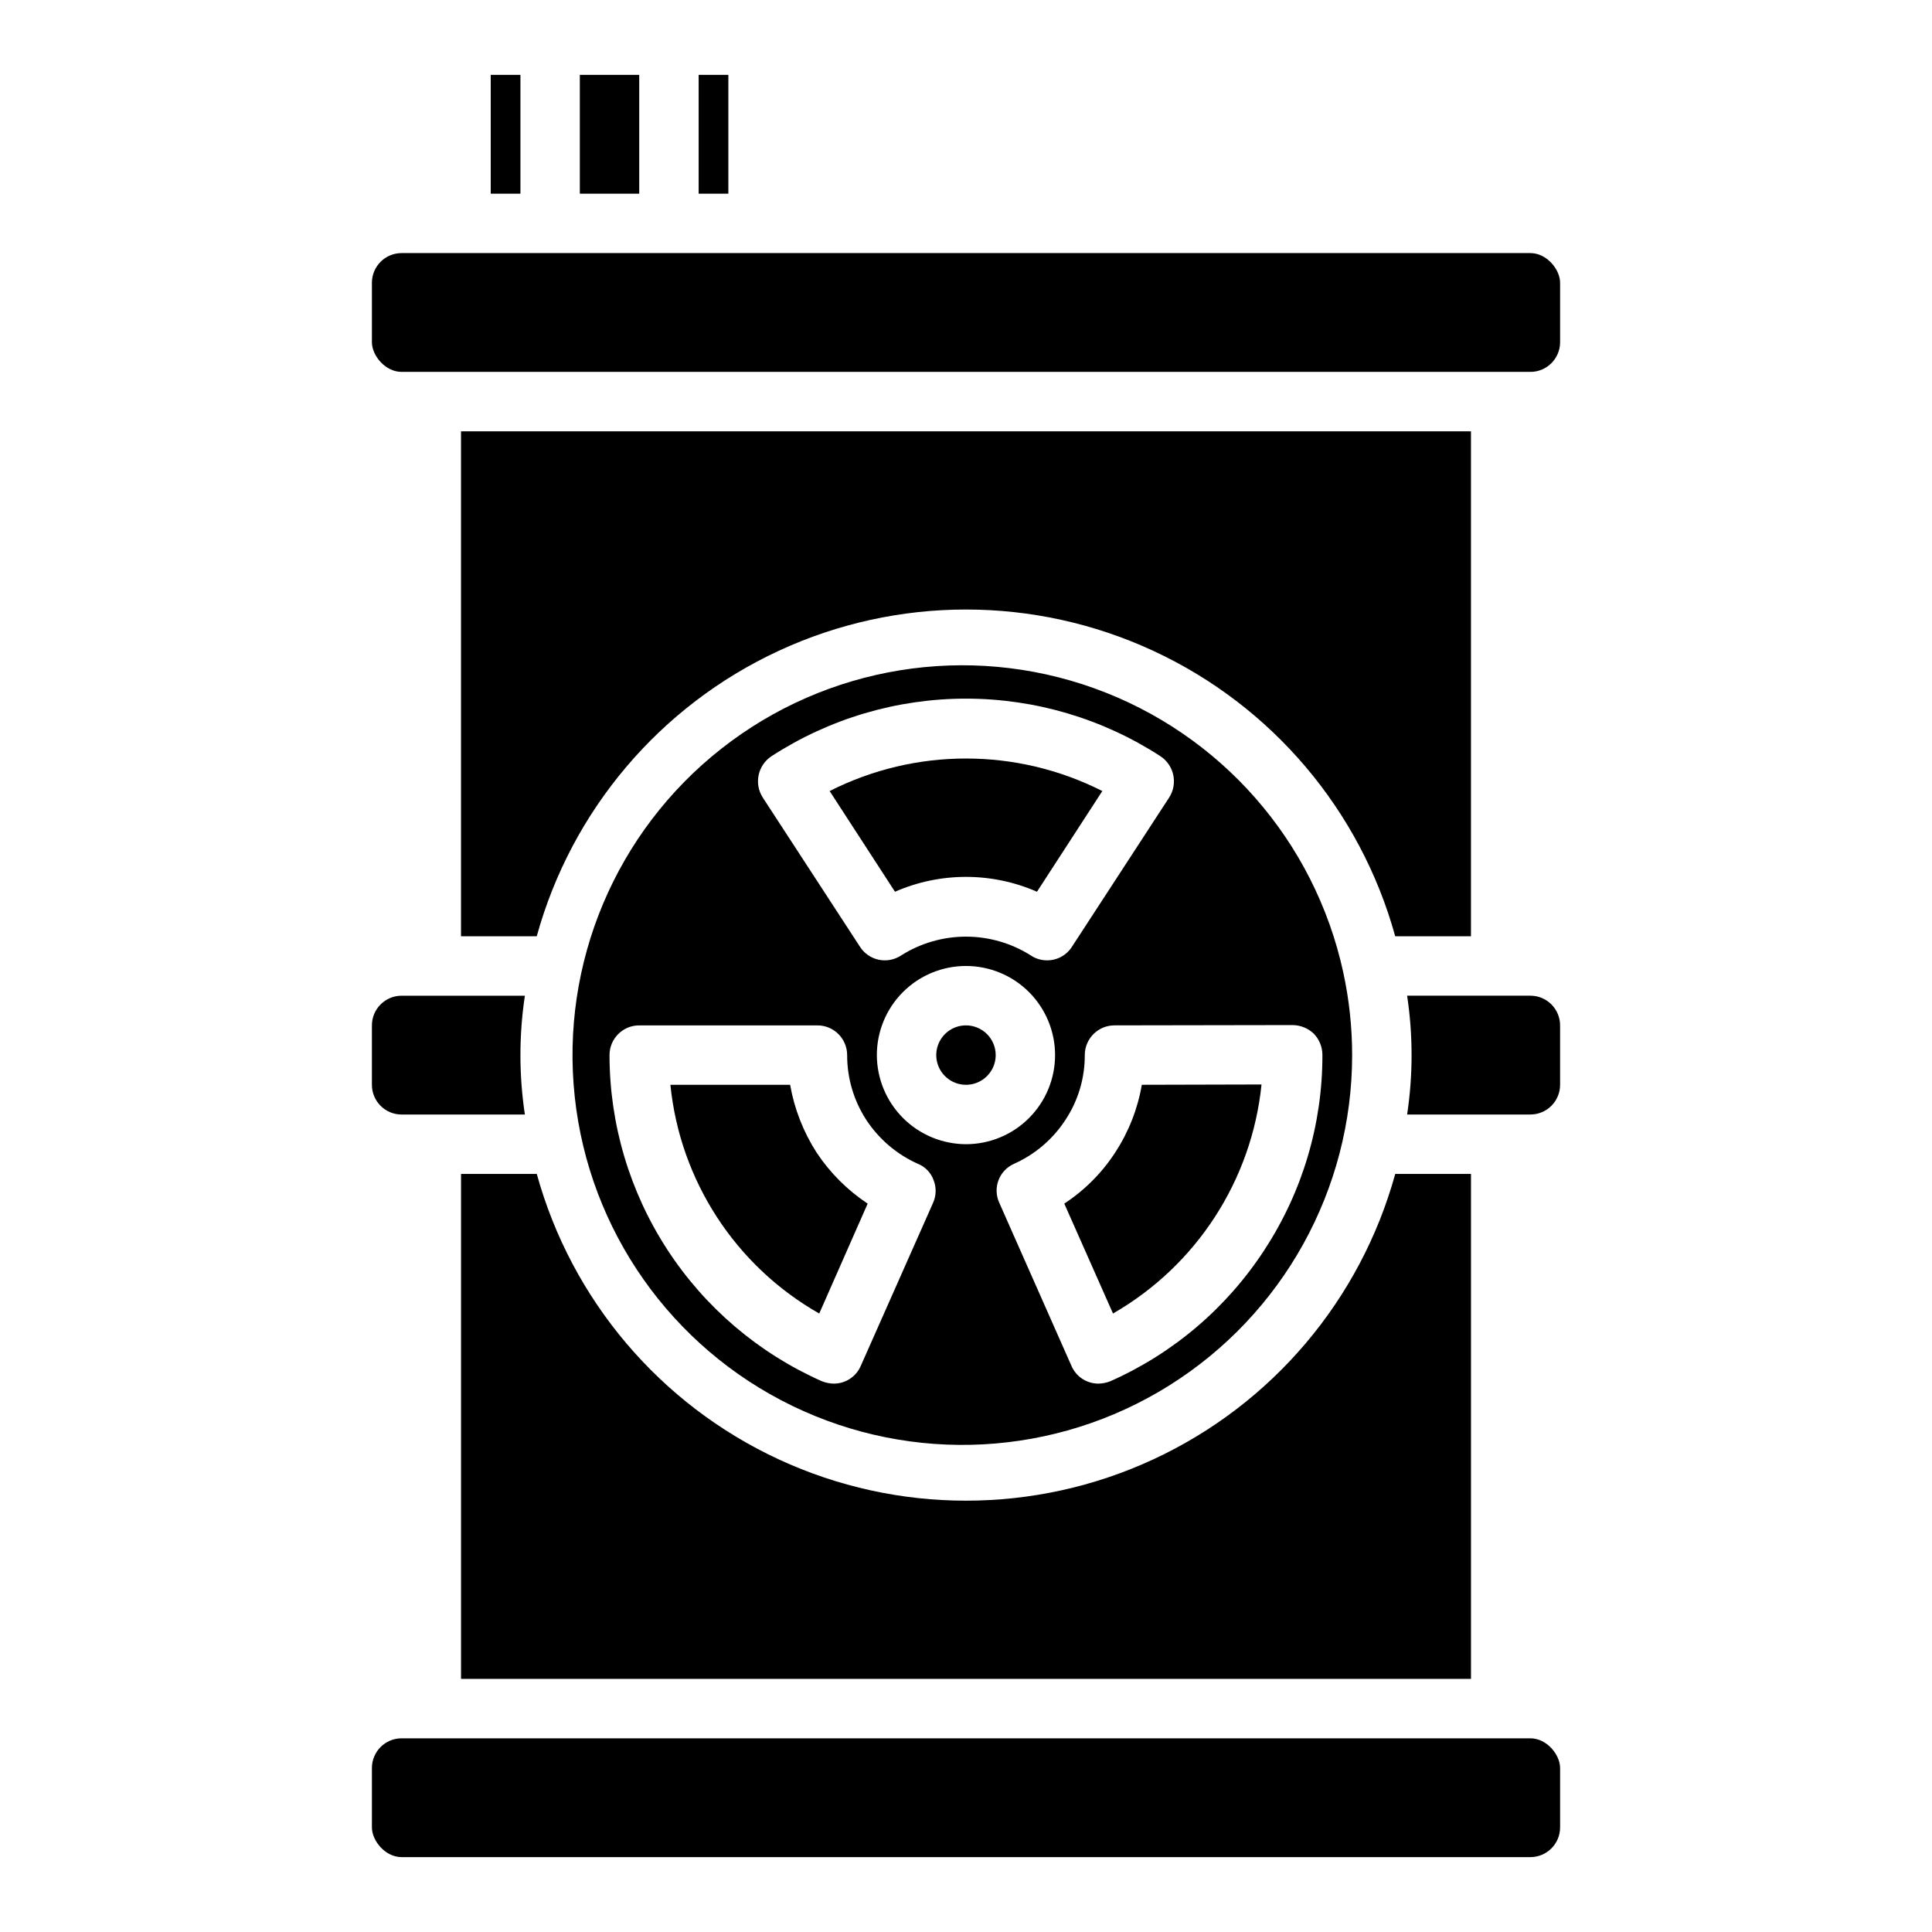
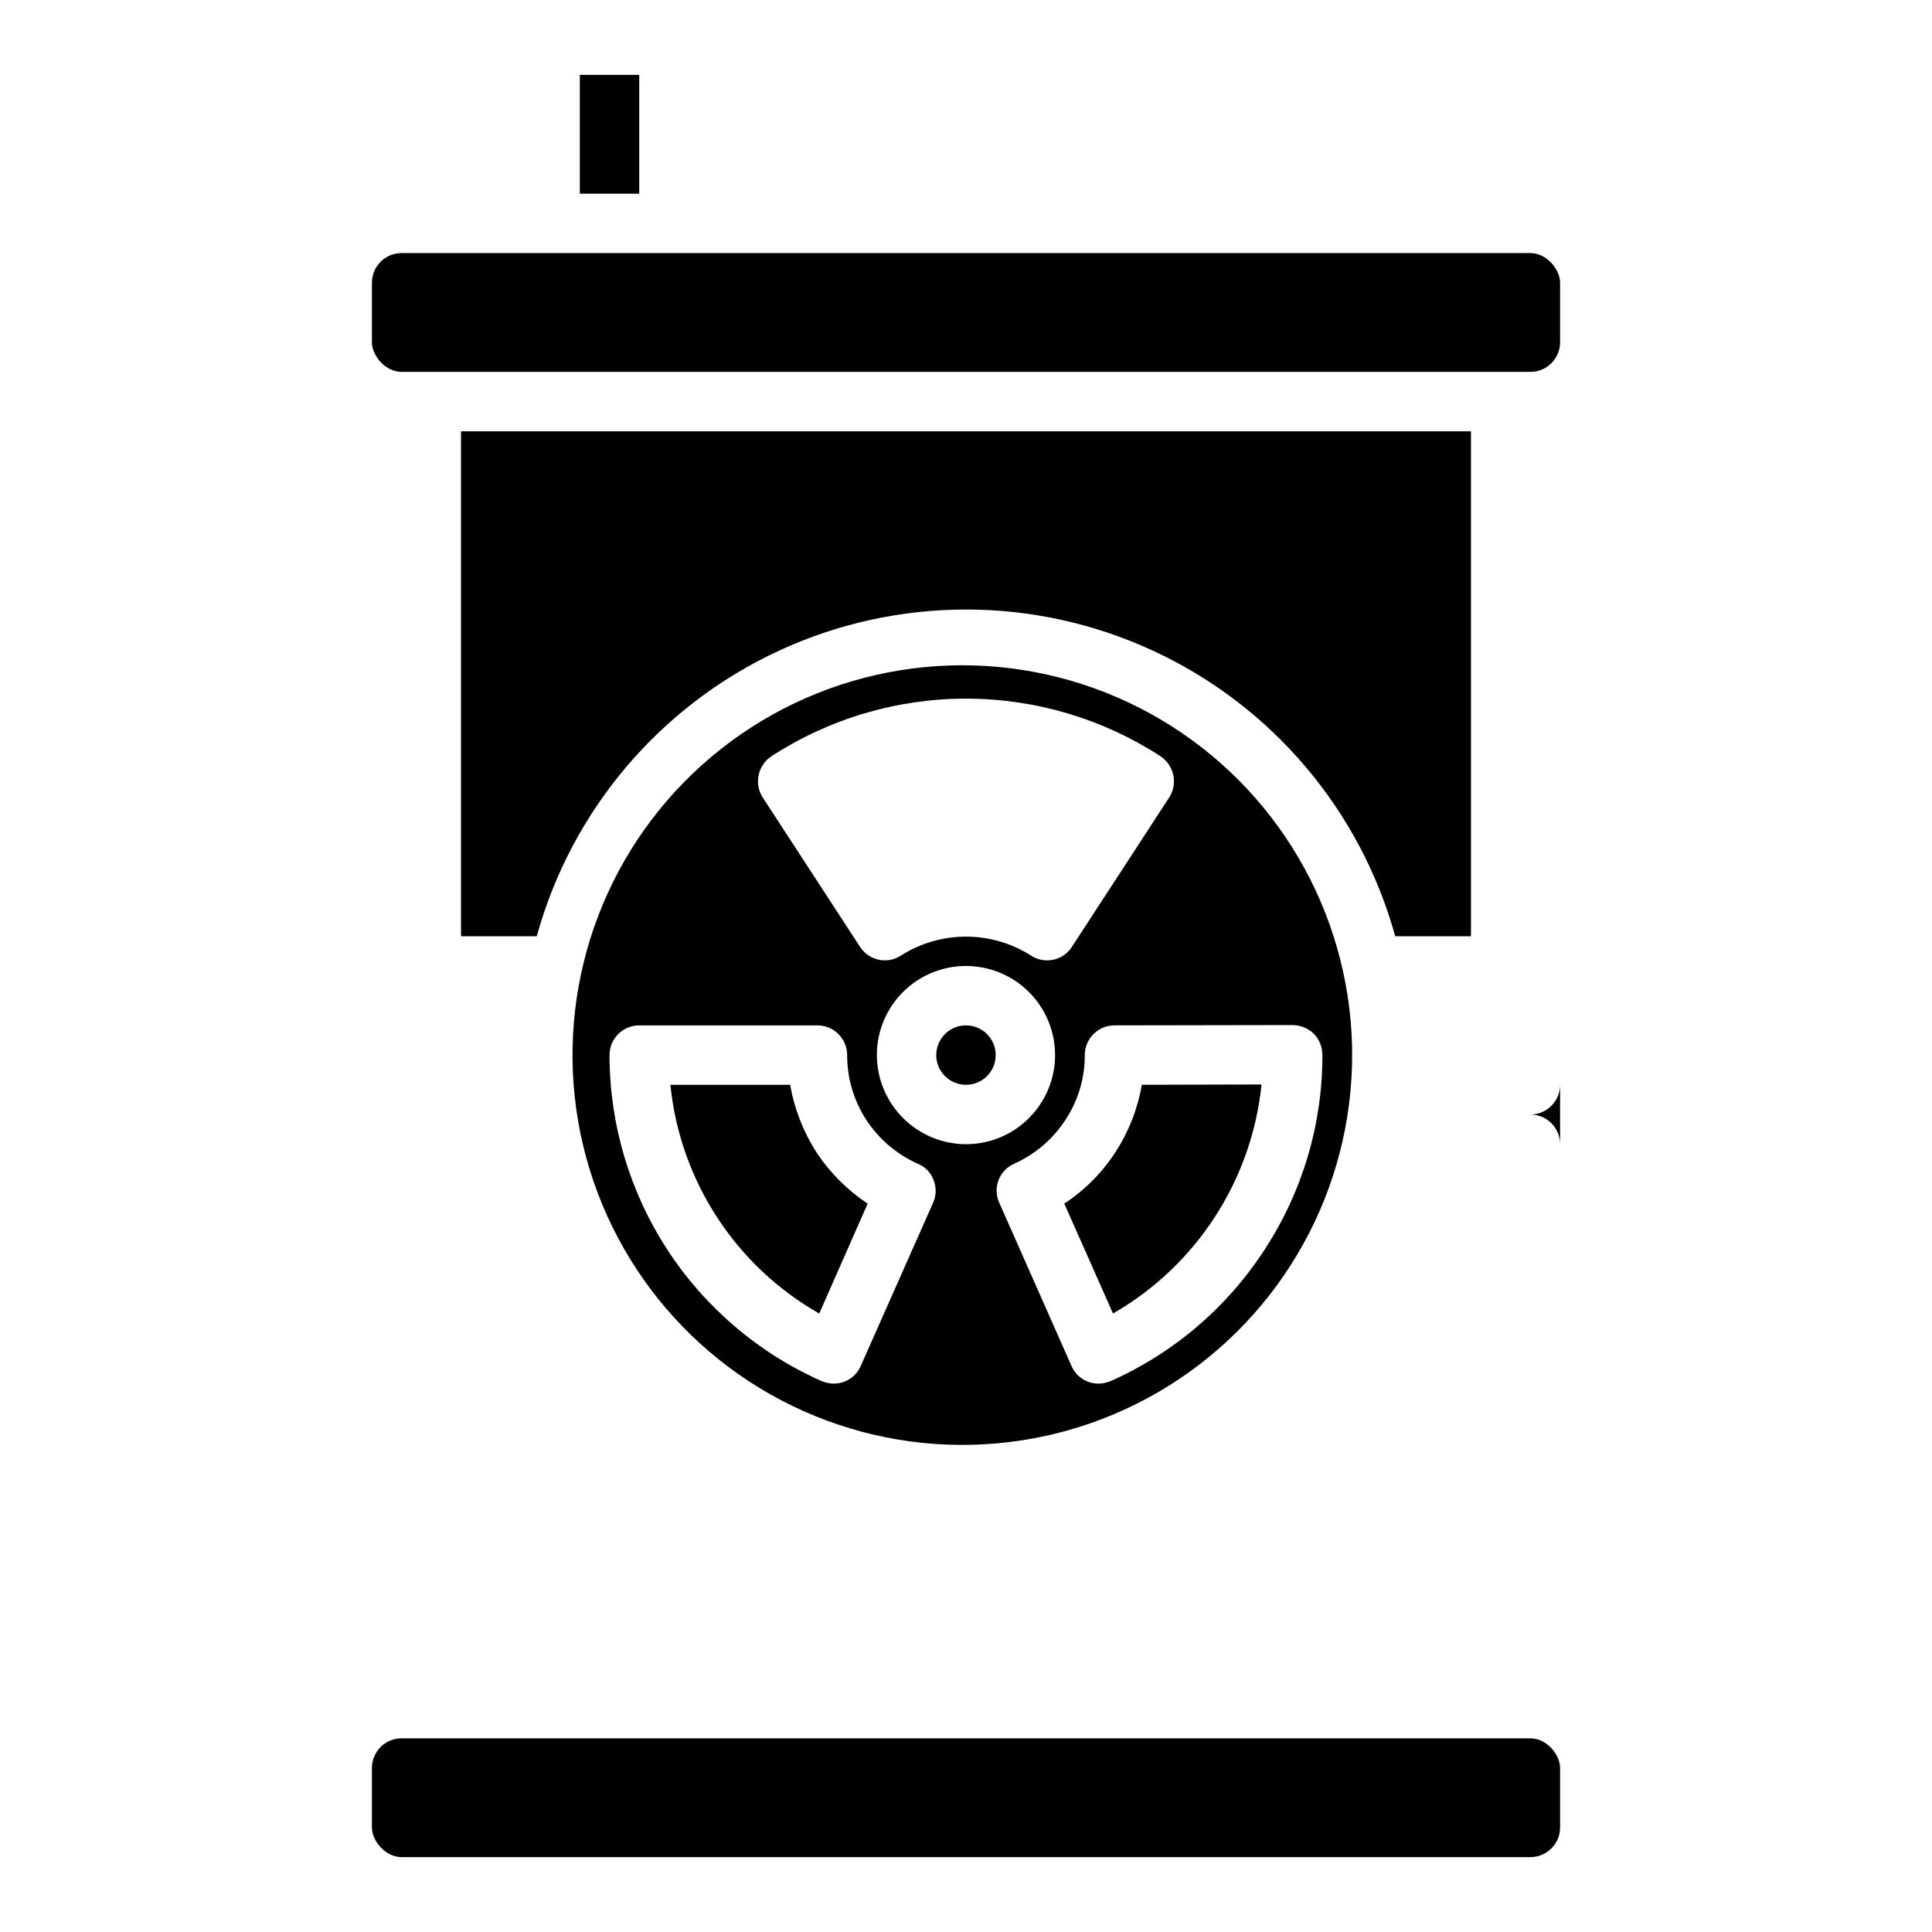
<svg xmlns="http://www.w3.org/2000/svg" fill="#000000" width="800px" height="800px" version="1.1" viewBox="144 144 512 512">
  <g>
-     <path d="m274.05 163.84h7.871v31.488h-7.871z" />
-     <path d="m242.56 431.49v-15.746c0-4.348 3.523-7.871 7.871-7.871h32.668c-1.574 10.438-1.574 21.051 0 31.488h-32.668c-4.348 0-7.871-3.523-7.871-7.871z" />
    <path d="m297.66 163.84h15.742v31.488h-15.742z" />
-     <path d="m329.15 163.84h7.871v31.488h-7.871z" />
-     <path d="m381.18 380.32-17.32-26.688h0.004c22.715-11.492 49.547-11.492 72.266 0l-17.32 26.688c-11.992-5.25-25.633-5.25-37.629 0z" />
    <path d="m360.4 449.43c-3.504-5.457-5.887-11.559-7.008-17.945h-31.723c2.547 25.398 17.246 47.992 39.438 60.613l12.832-29.125c-5.371-3.562-9.977-8.168-13.539-13.543zm39.598-33.691c-3.184 0-6.055 1.918-7.273 4.859-1.219 2.941-0.547 6.328 1.707 8.578 2.25 2.254 5.637 2.926 8.578 1.707 2.941-1.219 4.859-4.09 4.859-7.273 0-2.086-0.828-4.09-2.305-5.566-1.477-1.477-3.481-2.305-5.566-2.305zm0 0c-3.184 0-6.055 1.918-7.273 4.859-1.219 2.941-0.547 6.328 1.707 8.578 2.25 2.254 5.637 2.926 8.578 1.707 2.941-1.219 4.859-4.09 4.859-7.273 0-2.086-0.828-4.09-2.305-5.566-1.477-1.477-3.481-2.305-5.566-2.305zm-39.598 33.691c-3.504-5.457-5.887-11.559-7.008-17.945h-31.723c2.547 25.398 17.246 47.992 39.438 60.613l12.832-29.125c-5.371-3.562-9.977-8.168-13.539-13.543zm139.57-47.781c-7.566-34.781-32.504-63.215-66-75.254-33.492-12.039-70.824-5.988-98.805 16.016-27.977 22-42.656 56.855-38.852 92.246 3.805 35.387 25.562 66.324 57.578 81.875 32.012 15.551 69.781 13.527 99.949-5.356 30.168-18.887 48.492-51.973 48.492-87.566 0-7.383-0.789-14.746-2.363-21.961zm-151.54-57.23c15.348-9.969 33.258-15.273 51.562-15.273 18.301 0 36.211 5.305 51.559 15.273 3.625 2.41 4.644 7.285 2.285 10.941l-25.742 39.516v0.004c-1.43 2.266-3.93 3.637-6.613 3.621-1.508 0.008-2.988-0.43-4.25-1.262-5.152-3.277-11.133-5.019-17.238-5.019-6.109 0-12.09 1.742-17.242 5.019-1.75 1.141-3.883 1.531-5.922 1.09-2.043-0.445-3.82-1.688-4.941-3.449l-25.742-39.516v-0.004c-2.359-3.656-1.34-8.531 2.285-10.941zm42.824 118.39-19.129 43.141c-1.223 2.871-4.043 4.734-7.164 4.723-1.078-0.02-2.144-0.234-3.148-0.629-16.742-7.414-30.969-19.527-40.961-34.871s-15.316-33.258-15.324-51.566c0-4.348 3.523-7.871 7.871-7.871h47.23c2.09 0 4.09 0.828 5.566 2.305s2.309 3.481 2.309 5.566c-0.016 6.125 1.762 12.117 5.117 17.242 3.344 5.074 8.07 9.086 13.617 11.57 1.949 0.777 3.469 2.356 4.172 4.328 0.777 1.961 0.719 4.148-0.156 6.062zm-14.879-39.203c0-6.262 2.488-12.27 6.918-16.699 4.426-4.426 10.434-6.914 16.699-6.914 6.262 0 12.27 2.488 16.699 6.914 4.426 4.43 6.914 10.438 6.914 16.699 0 6.266-2.488 12.273-6.914 16.699-4.43 4.43-10.438 6.918-16.699 6.918-6.258-0.02-12.254-2.512-16.68-6.938-4.426-4.426-6.918-10.422-6.938-16.68zm102.81 51.484c-9.961 15.379-24.184 27.527-40.934 34.953-1.004 0.395-2.07 0.609-3.148 0.629-3.121 0.012-5.945-1.852-7.164-4.723l-19.129-43.219c-0.859-1.887-0.93-4.039-0.188-5.981 0.738-1.938 2.223-3.496 4.121-4.332 5.57-2.488 10.301-6.535 13.621-11.648 3.363-5.09 5.141-11.062 5.117-17.164v-0.078c0.043-4.316 3.555-7.793 7.871-7.793l47.23-0.078c2.086 0.031 4.082 0.844 5.59 2.281 1.449 1.504 2.266 3.504 2.281 5.59 0.043 18.309-5.266 36.23-15.27 51.562zm-39.598-25.742c-3.516 5.434-8.129 10.07-13.539 13.621l12.91 29.125c22.125-12.715 36.773-35.305 39.359-60.695l-31.723 0.082c-1.094 6.371-3.477 12.449-7.008 17.867zm-39.594-33.613c-3.184 0-6.055 1.918-7.273 4.859-1.219 2.941-0.547 6.328 1.707 8.578 2.25 2.254 5.637 2.926 8.578 1.707 2.941-1.219 4.859-4.09 4.859-7.273 0-2.086-0.828-4.09-2.305-5.566-1.477-1.477-3.481-2.305-5.566-2.305zm-39.598 33.691c-3.504-5.457-5.887-11.559-7.008-17.945h-31.723c2.547 25.398 17.246 47.992 39.438 60.613l12.832-29.125c-5.371-3.562-9.977-8.168-13.539-13.543zm39.598-33.691c-3.184 0-6.055 1.918-7.273 4.859-1.219 2.941-0.547 6.328 1.707 8.578 2.25 2.254 5.637 2.926 8.578 1.707 2.941-1.219 4.859-4.09 4.859-7.273 0-2.086-0.828-4.09-2.305-5.566-1.477-1.477-3.481-2.305-5.566-2.305zm0 0c-3.184 0-6.055 1.918-7.273 4.859-1.219 2.941-0.547 6.328 1.707 8.578 2.25 2.254 5.637 2.926 8.578 1.707 2.941-1.219 4.859-4.09 4.859-7.273 0-2.086-0.828-4.09-2.305-5.566-1.477-1.477-3.481-2.305-5.566-2.305z" />
    <path d="m533.82 392.12h-20.074c-9.23-33.418-32.691-61.09-64.152-75.66-31.461-14.574-67.738-14.574-99.199 0-31.461 14.57-54.922 42.242-64.152 75.66h-20.07v-133.82h267.65z" />
-     <path d="m286.25 455.1c9.23 33.422 32.691 61.094 64.152 75.664 31.461 14.574 67.738 14.574 99.199 0 31.461-14.57 54.922-42.242 64.152-75.664h20.074v133.82h-267.65v-133.82z" />
    <path d="m250.43 211.07h299.14c4.348 0 7.871 4.348 7.871 7.871v15.742c0 4.348-3.523 7.871-7.871 7.871h-299.14c-4.348 0-7.871-4.348-7.871-7.871v-15.742c0-4.348 3.523-7.871 7.871-7.871z" />
-     <path d="m557.44 415.74v15.746c0 2.086-0.828 4.09-2.305 5.566-1.477 1.473-3.477 2.305-5.566 2.305h-32.668c1.574-10.438 1.574-21.051 0-31.488h32.668c2.09 0 4.09 0.828 5.566 2.305 1.477 1.477 2.305 3.481 2.305 5.566z" />
+     <path d="m557.44 415.74v15.746c0 2.086-0.828 4.09-2.305 5.566-1.477 1.473-3.477 2.305-5.566 2.305h-32.668h32.668c2.09 0 4.09 0.828 5.566 2.305 1.477 1.477 2.305 3.481 2.305 5.566z" />
    <path d="m250.43 604.67h299.14c4.348 0 7.871 4.348 7.871 7.871v15.742c0 4.348-3.523 7.871-7.871 7.871h-299.14c-4.348 0-7.871-4.348-7.871-7.871v-15.742c0-4.348 3.523-7.871 7.871-7.871z" />
  </g>
</svg>